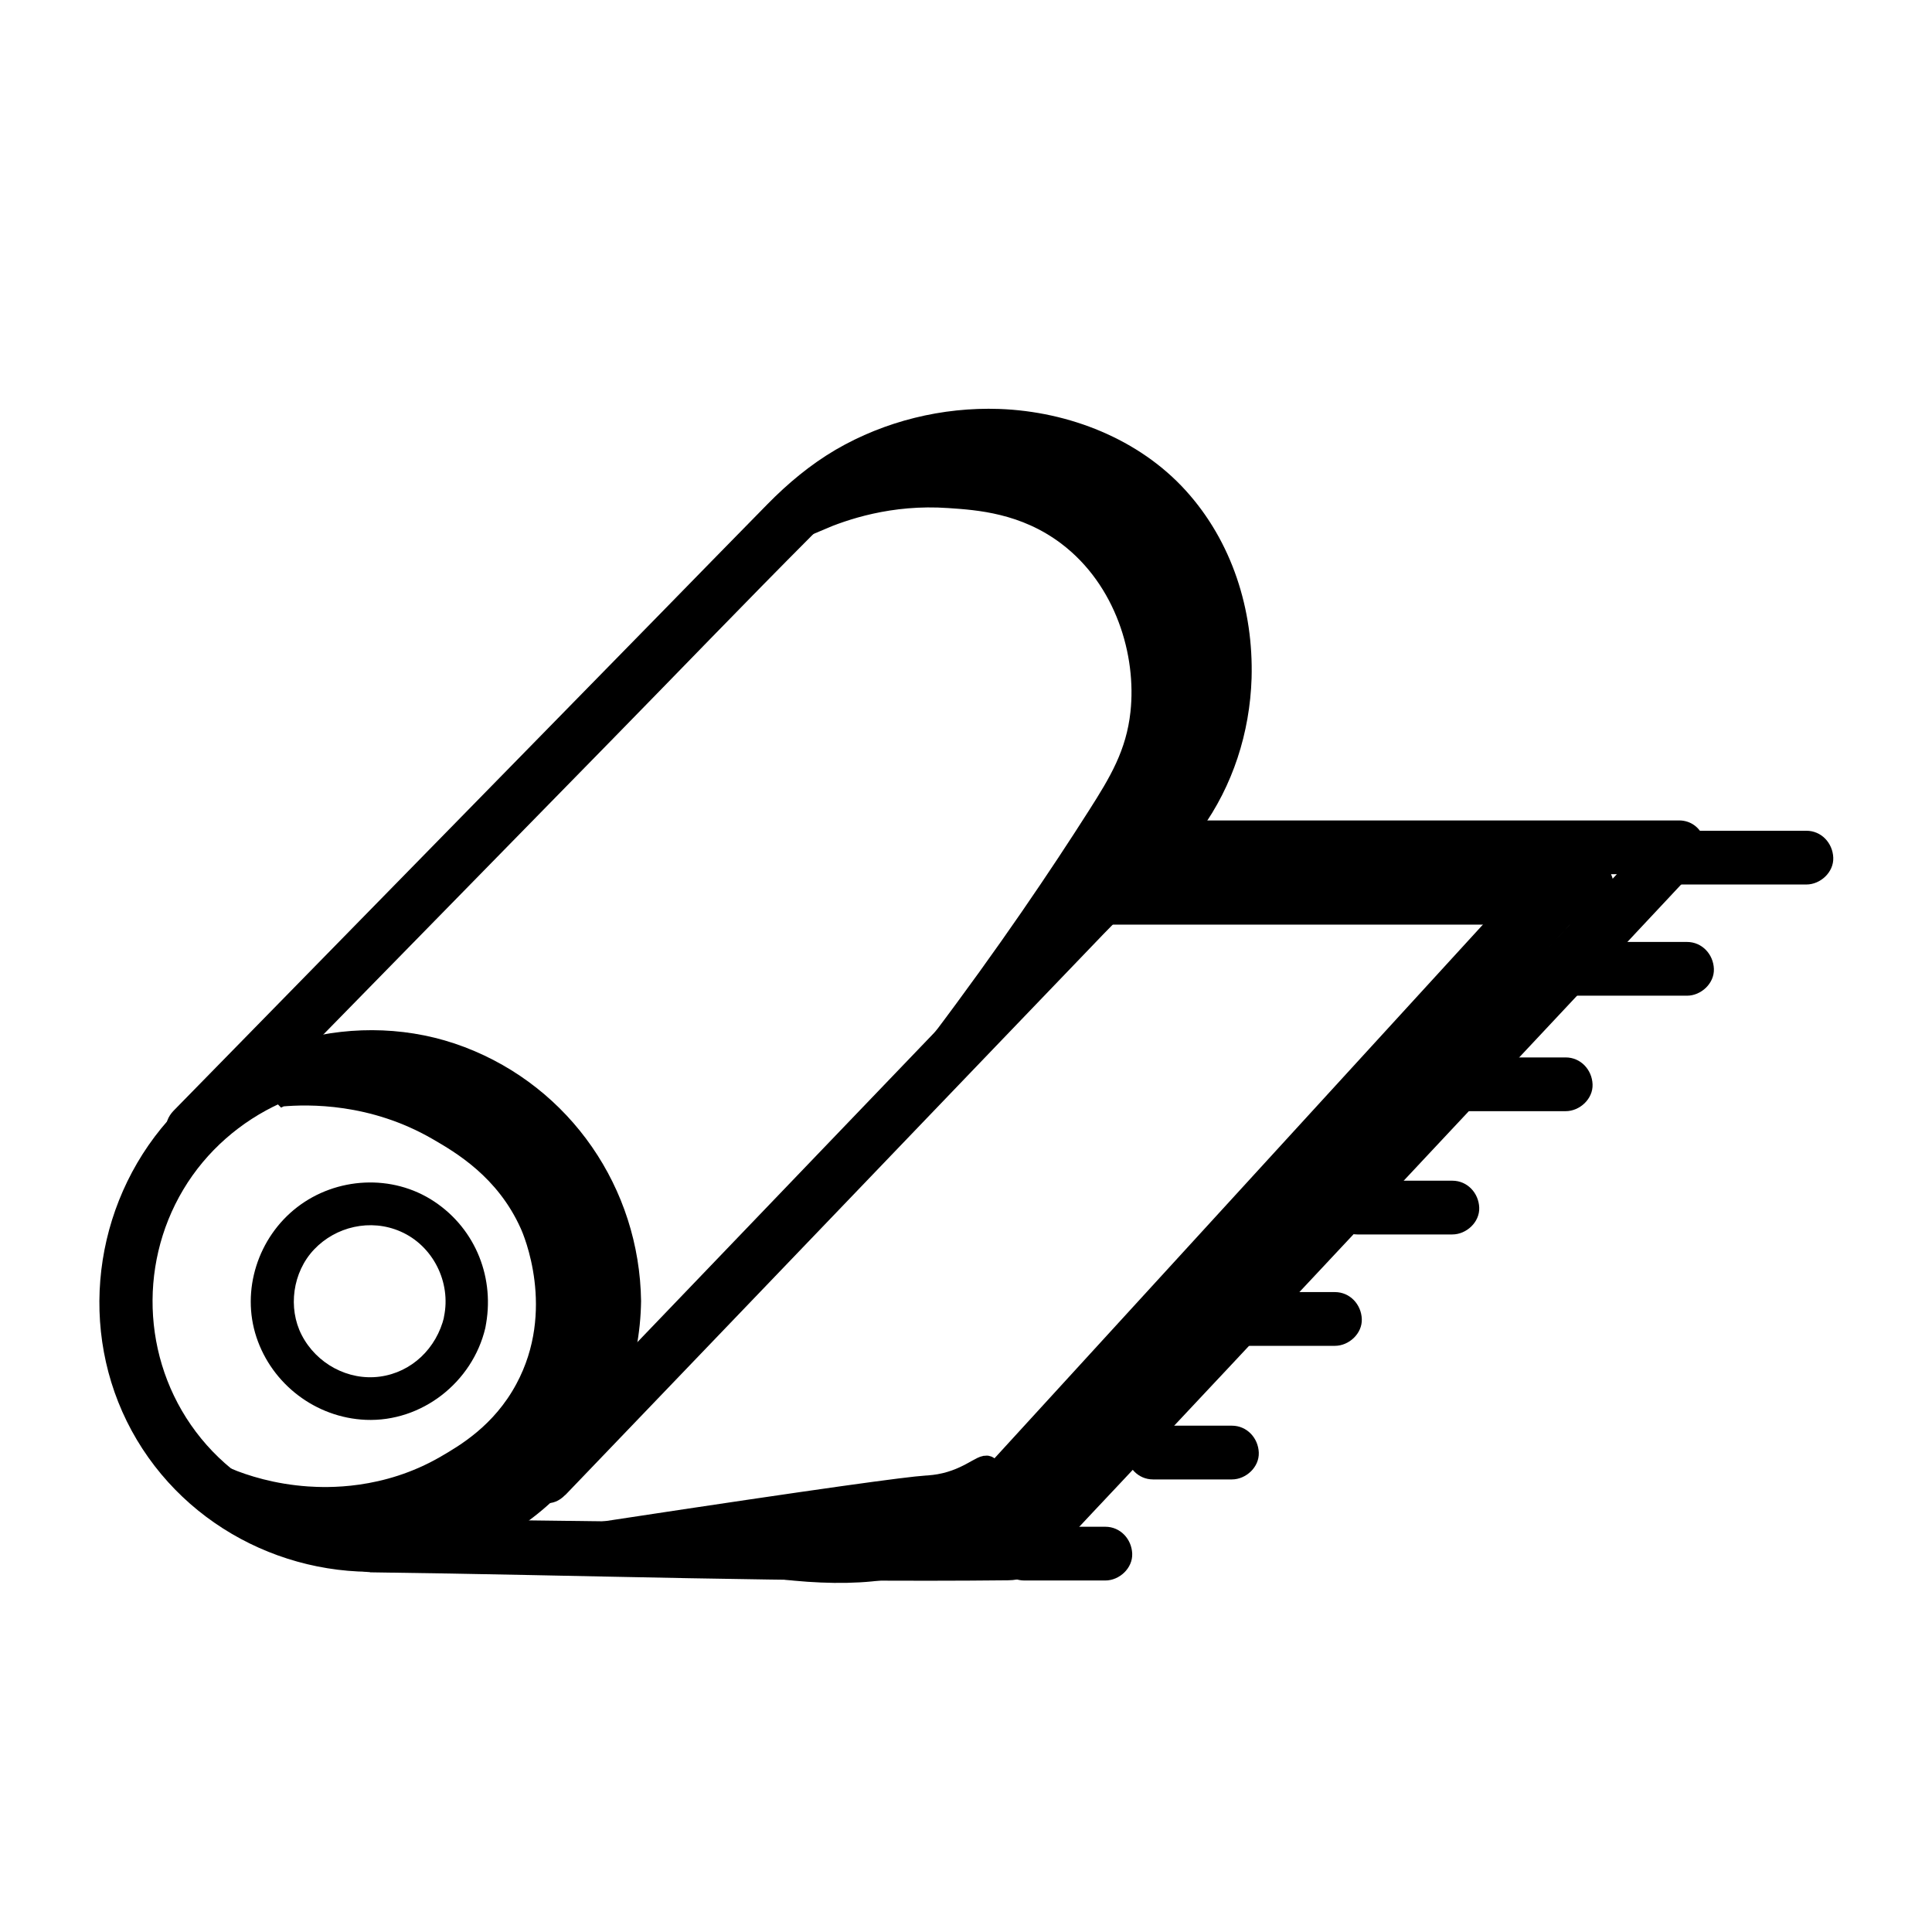
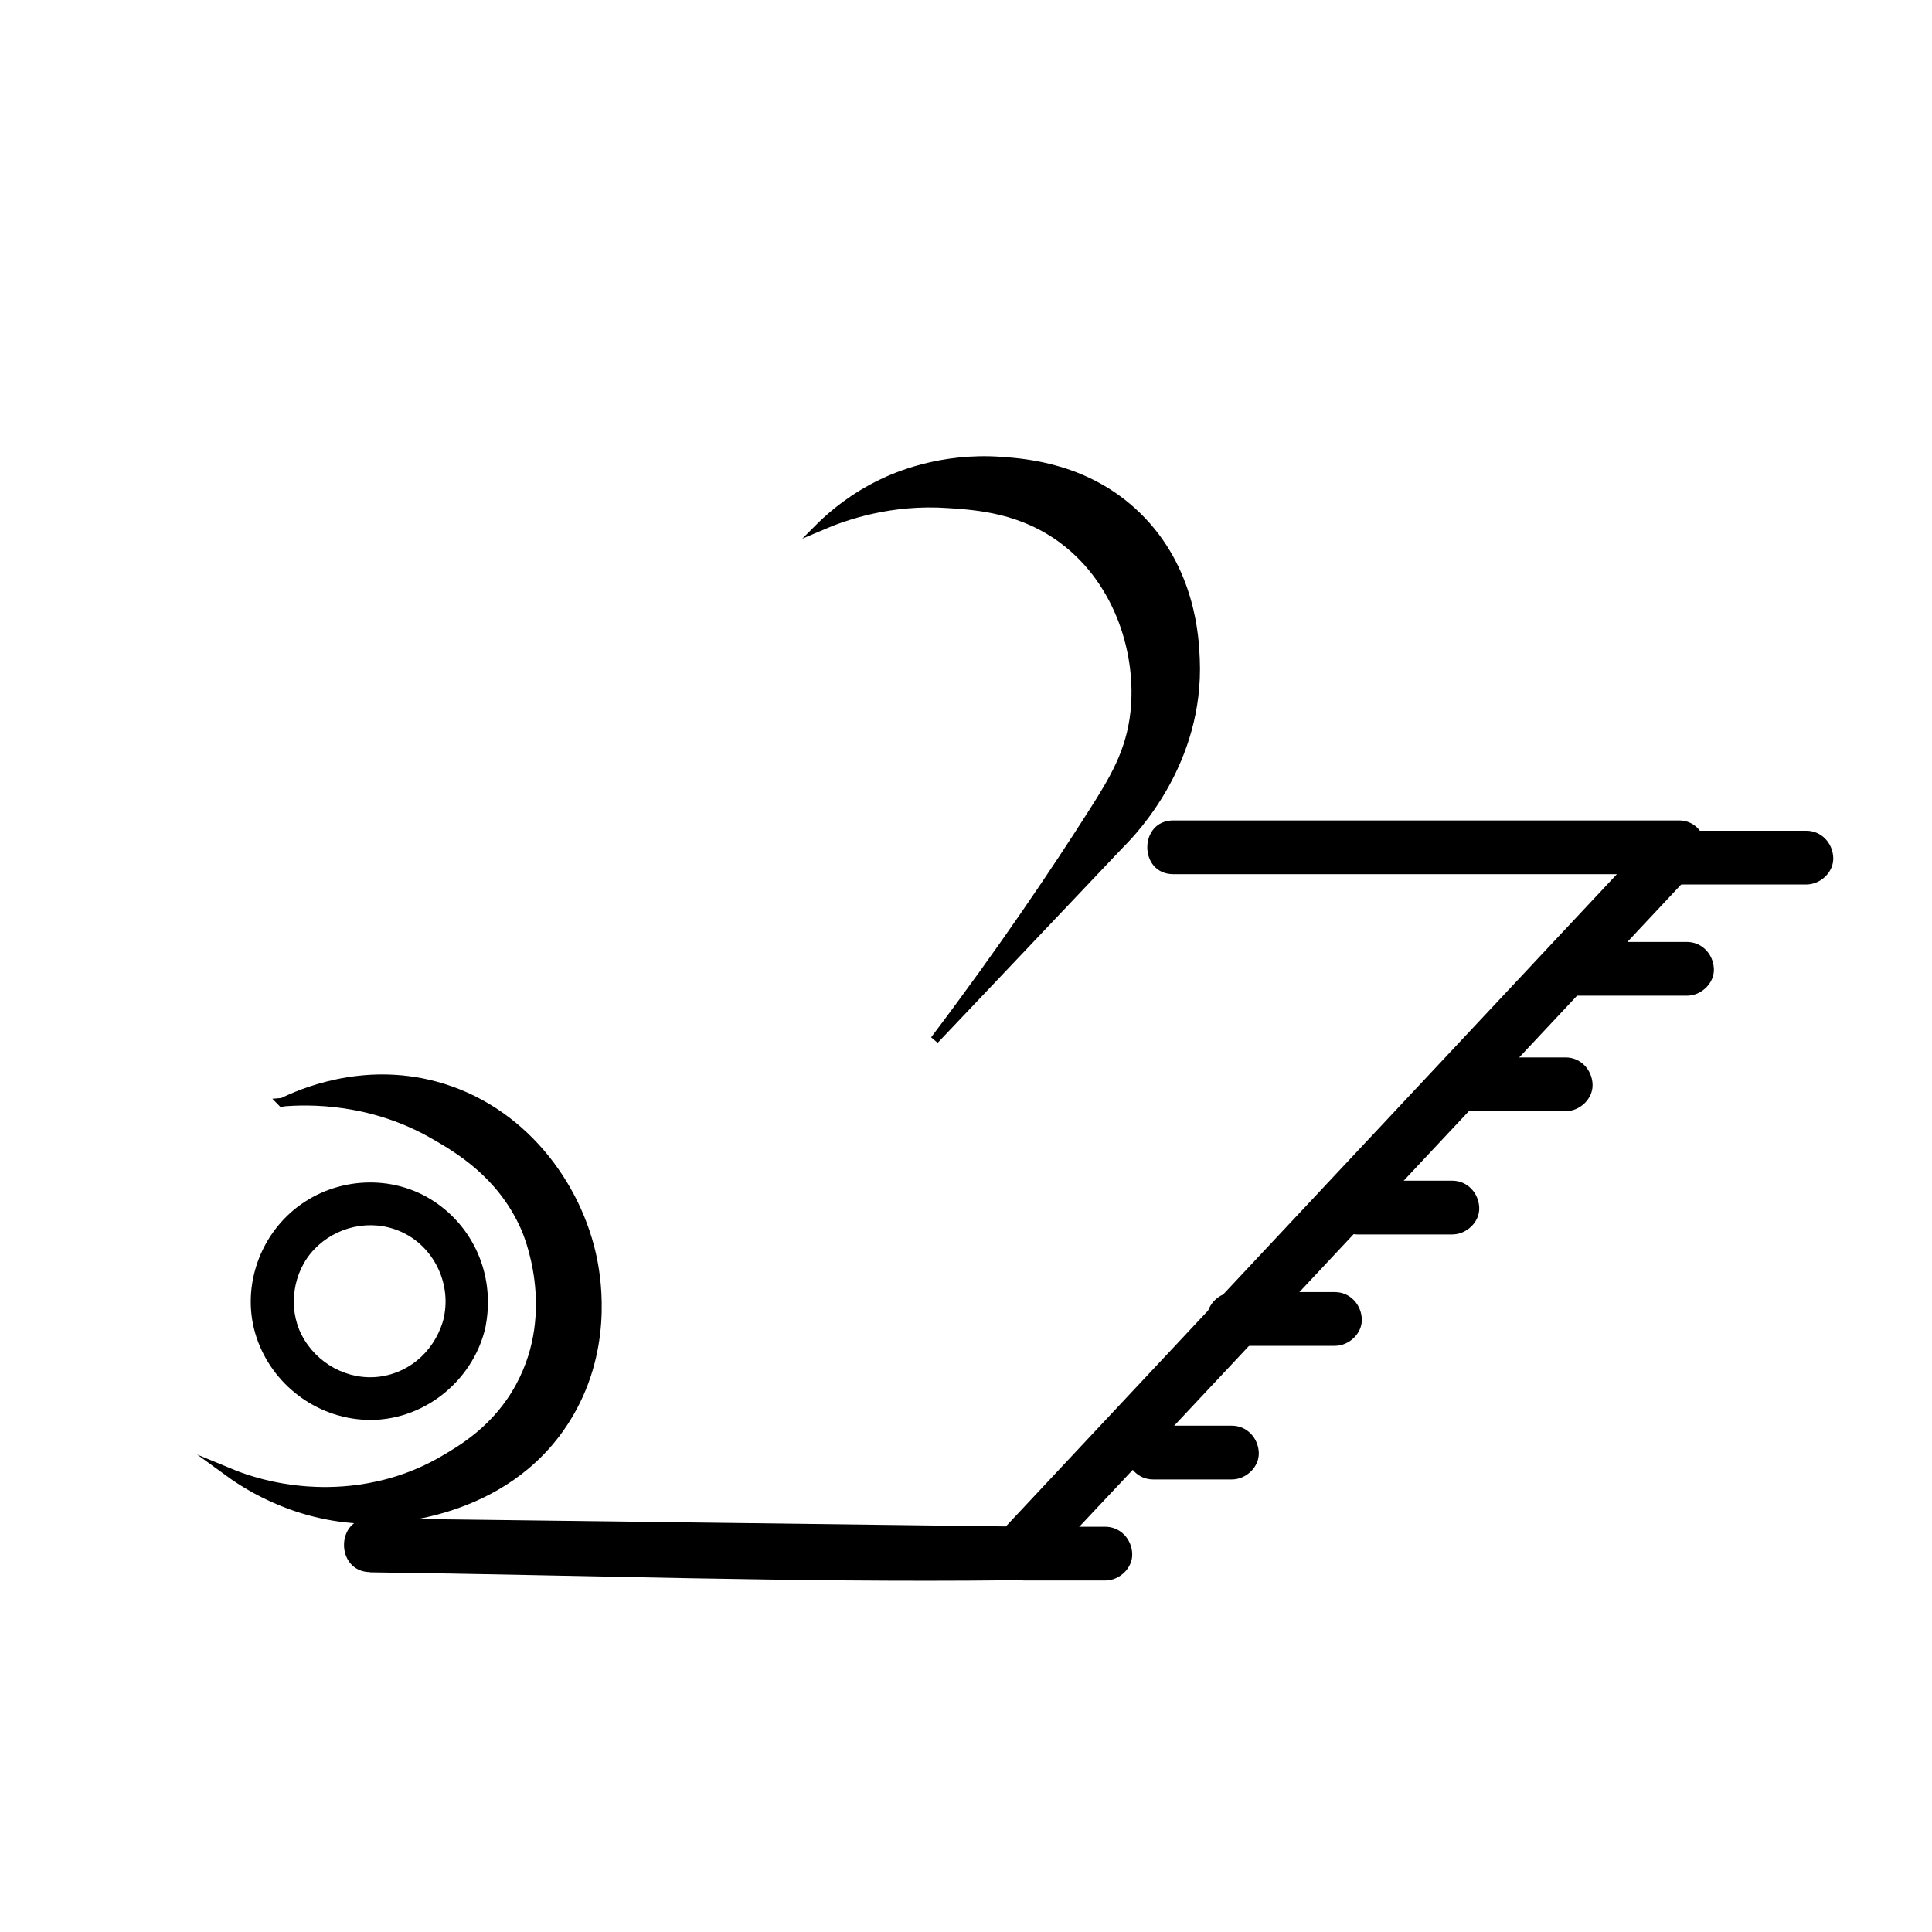
<svg xmlns="http://www.w3.org/2000/svg" viewBox="0 0 99.21 99.21">
-   <path d="M30.16 66.82c-.06 4.64-2.93 8.92-7.35 10.5s-9.49.21-12.48-3.45-3.29-8.81-.92-12.78 7.09-6.12 11.62-5.26c5.28 1.01 9.06 5.64 9.13 10.98.02 1.77 2.78 1.78 2.76 0-.08-5.8-3.63-10.97-9.06-13.04s-11.9-.35-15.58 4.17-4.25 10.97-1.25 16c2.99 5.01 8.86 7.58 14.57 6.55 6.55-1.18 11.23-7.11 11.32-13.68.02-1.78-2.74-1.78-2.76 0Z" fill="currentColor" />
-   <path d="M29.03 76.77c7.37-7.68 14.74-15.37 22.11-23.05 1.84-1.92 3.69-3.84 5.53-5.76 1.66-1.73 3.59-3.4 5-5.35 1.64-2.27 2.51-4.99 2.6-7.78.1-3.52-1-7.02-3.39-9.65S54.9 21.13 51.31 21c-2.92-.1-5.86.62-8.39 2.09-1.31.77-2.46 1.73-3.52 2.81-1.85 1.89-3.7 3.77-5.54 5.66-8.31 8.49-16.63 16.98-24.94 25.47-1.24 1.27.71 3.22 1.95 1.95 6.87-7.02 13.74-14.03 20.61-21.05 3.41-3.48 6.78-6.99 10.22-10.44.94-.95 2.01-1.72 3.19-2.34.78-.41 1.59-.72 2.44-.95.47-.13.95-.22 1.44-.31.6-.11-.11 0 .3-.04 2.55-.28 5.2.03 7.45 1.33 3.11 1.79 4.85 5.11 4.98 8.65.09 2.43-.42 4.64-1.83 6.82-1.16 1.79-2.96 3.28-4.44 4.82l-5.01 5.22c-7.72 8.04-15.43 16.09-23.15 24.13-1.23 1.28.72 3.24 1.95 1.95Z" fill="currentColor" />
  <path d="M19 80.74c10.91.14 21.84.53 32.75.41 1.39-.01 1.93-.88 2.83-1.85 1.02-1.09 2.04-2.18 3.06-3.26 1.87-1.99 3.74-3.99 5.61-5.98 3.74-3.99 7.47-7.98 11.21-11.97 4.25-4.53 8.49-9.06 12.74-13.6.81-.86.25-2.36-.98-2.36H60.25c-1.78 0-1.78 2.76 0 2.76h25.97l-.98-2.36C73.92 54.62 62.59 66.7 51.27 78.79l.98-.4L19 77.97c-1.78-.02-1.78 2.74 0 2.76Z" fill="currentColor" />
  <path d="M56.76 78.4H52.6c-.72 0-1.41.63-1.38 1.38s.61 1.38 1.38 1.38h4.16c.72 0 1.41-.63 1.38-1.38s-.61-1.38-1.38-1.38ZM63.26 73.21h-4.05c-.72 0-1.41.63-1.38 1.38s.61 1.38 1.38 1.38h4.05c.72 0 1.41-.63 1.38-1.38s-.61-1.38-1.38-1.38ZM68.55 66.35h-5.19c-.72 0-1.41.63-1.38 1.38s.61 1.38 1.38 1.38h5.19c.72 0 1.41-.63 1.38-1.38s-.61-1.38-1.38-1.38ZM74.58 60.63H69.7c-.72 0-1.41.63-1.38 1.38s.61 1.38 1.38 1.38h4.88c.72 0 1.41-.63 1.38-1.38s-.61-1.38-1.38-1.38ZM80.4 54.3h-4.99c-.72 0-1.41.63-1.38 1.38s.61 1.38 1.38 1.38h4.99c.72 0 1.41-.63 1.38-1.38s-.61-1.38-1.38-1.38ZM86.63 48.37H80.4c-.72 0-1.41.63-1.38 1.38s.61 1.38 1.38 1.38h6.23c.72 0 1.41-.63 1.38-1.38s-.61-1.38-1.38-1.38ZM92.76 42.66h-7.27c-.72 0-1.41.63-1.38 1.38s.61 1.38 1.38 1.38h7.27c.72 0 1.41-.63 1.38-1.38s-.61-1.38-1.38-1.38ZM22.81 67.61c-.39 1.63-1.67 2.86-3.3 3.08s-3.26-.66-4.02-2.14c-.71-1.38-.47-3.22.64-4.39s2.89-1.6 4.44-.92c1.67.73 2.6 2.61 2.23 4.37-.12.58.17 1.19.77 1.35.55.15 1.23-.18 1.35-.77.52-2.51-.47-5.06-2.62-6.49s-5.03-1.26-7.04.29-2.89 4.27-2.09 6.68 3.04 4.13 5.61 4.24c2.88.12 5.48-1.93 6.14-4.71.33-1.38-1.79-1.96-2.12-.58Z" fill="currentColor" />
  <path d="M14.48 56.61c.94-.46 4.11-1.87 7.87-.86 4.41 1.18 7.32 5.06 8.1 8.96.22 1.12.78 4.73-1.4 8.18-3.18 5.04-9.3 5.14-9.97 5.14-3.68 0-6.33-1.7-7.32-2.42.89.37 2.29.82 4.05.94.94.06 3.9.2 6.93-1.56.98-.57 2.79-1.62 3.97-3.82 2.09-3.88.38-7.86.23-8.18-1.22-2.72-3.43-4-4.6-4.68-3.27-1.9-6.5-1.83-7.87-1.71ZM42.17 27c.65-.63 1.68-1.49 3.12-2.18.68-.33 3.01-1.37 6.13-1.14 1.24.09 4.4.32 6.96 2.81 2.82 2.74 2.97 6.33 3.01 7.38.22 5.23-3.16 8.77-3.84 9.45-3.19 3.36-6.37 6.72-9.56 10.08 3.51-4.65 6.19-8.64 8.1-11.64 1.11-1.74 1.96-3.15 2.18-5.19.32-2.95-.76-6.65-3.64-8.83-2.13-1.61-4.42-1.77-5.92-1.87-2.97-.21-5.31.61-6.55 1.14Z" fill="currentColor" stroke="currentColor" stroke-miterlimit="10" stroke-width=".44" />
-   <path d="M56.92 47.48h24.26c2.29 0 2.29-3.56 0-3.56H56.92c-2.29 0-2.29 3.56 0 3.56Z" fill="currentColor" />
-   <path d="M52.04 78.72 81.8 46.2c1.44-1.57-.9-3.92-2.34-2.34L49.7 76.38c-1.44 1.57.9 3.92 2.34 2.34Z" fill="currentColor" />
-   <path d="M47.91 76.29c-.17.02-.3.03-.35.03-.94.06-5.11.62-16.24 2.31 4.34 1.29 14.99 4.05 18.16-.08.75-.98 1.58-2.99 1.25-3.23-.26-.19-1.07.77-2.8.97Z" fill="currentColor" stroke="currentColor" stroke-miterlimit="10" stroke-width="1.1" />
</svg>